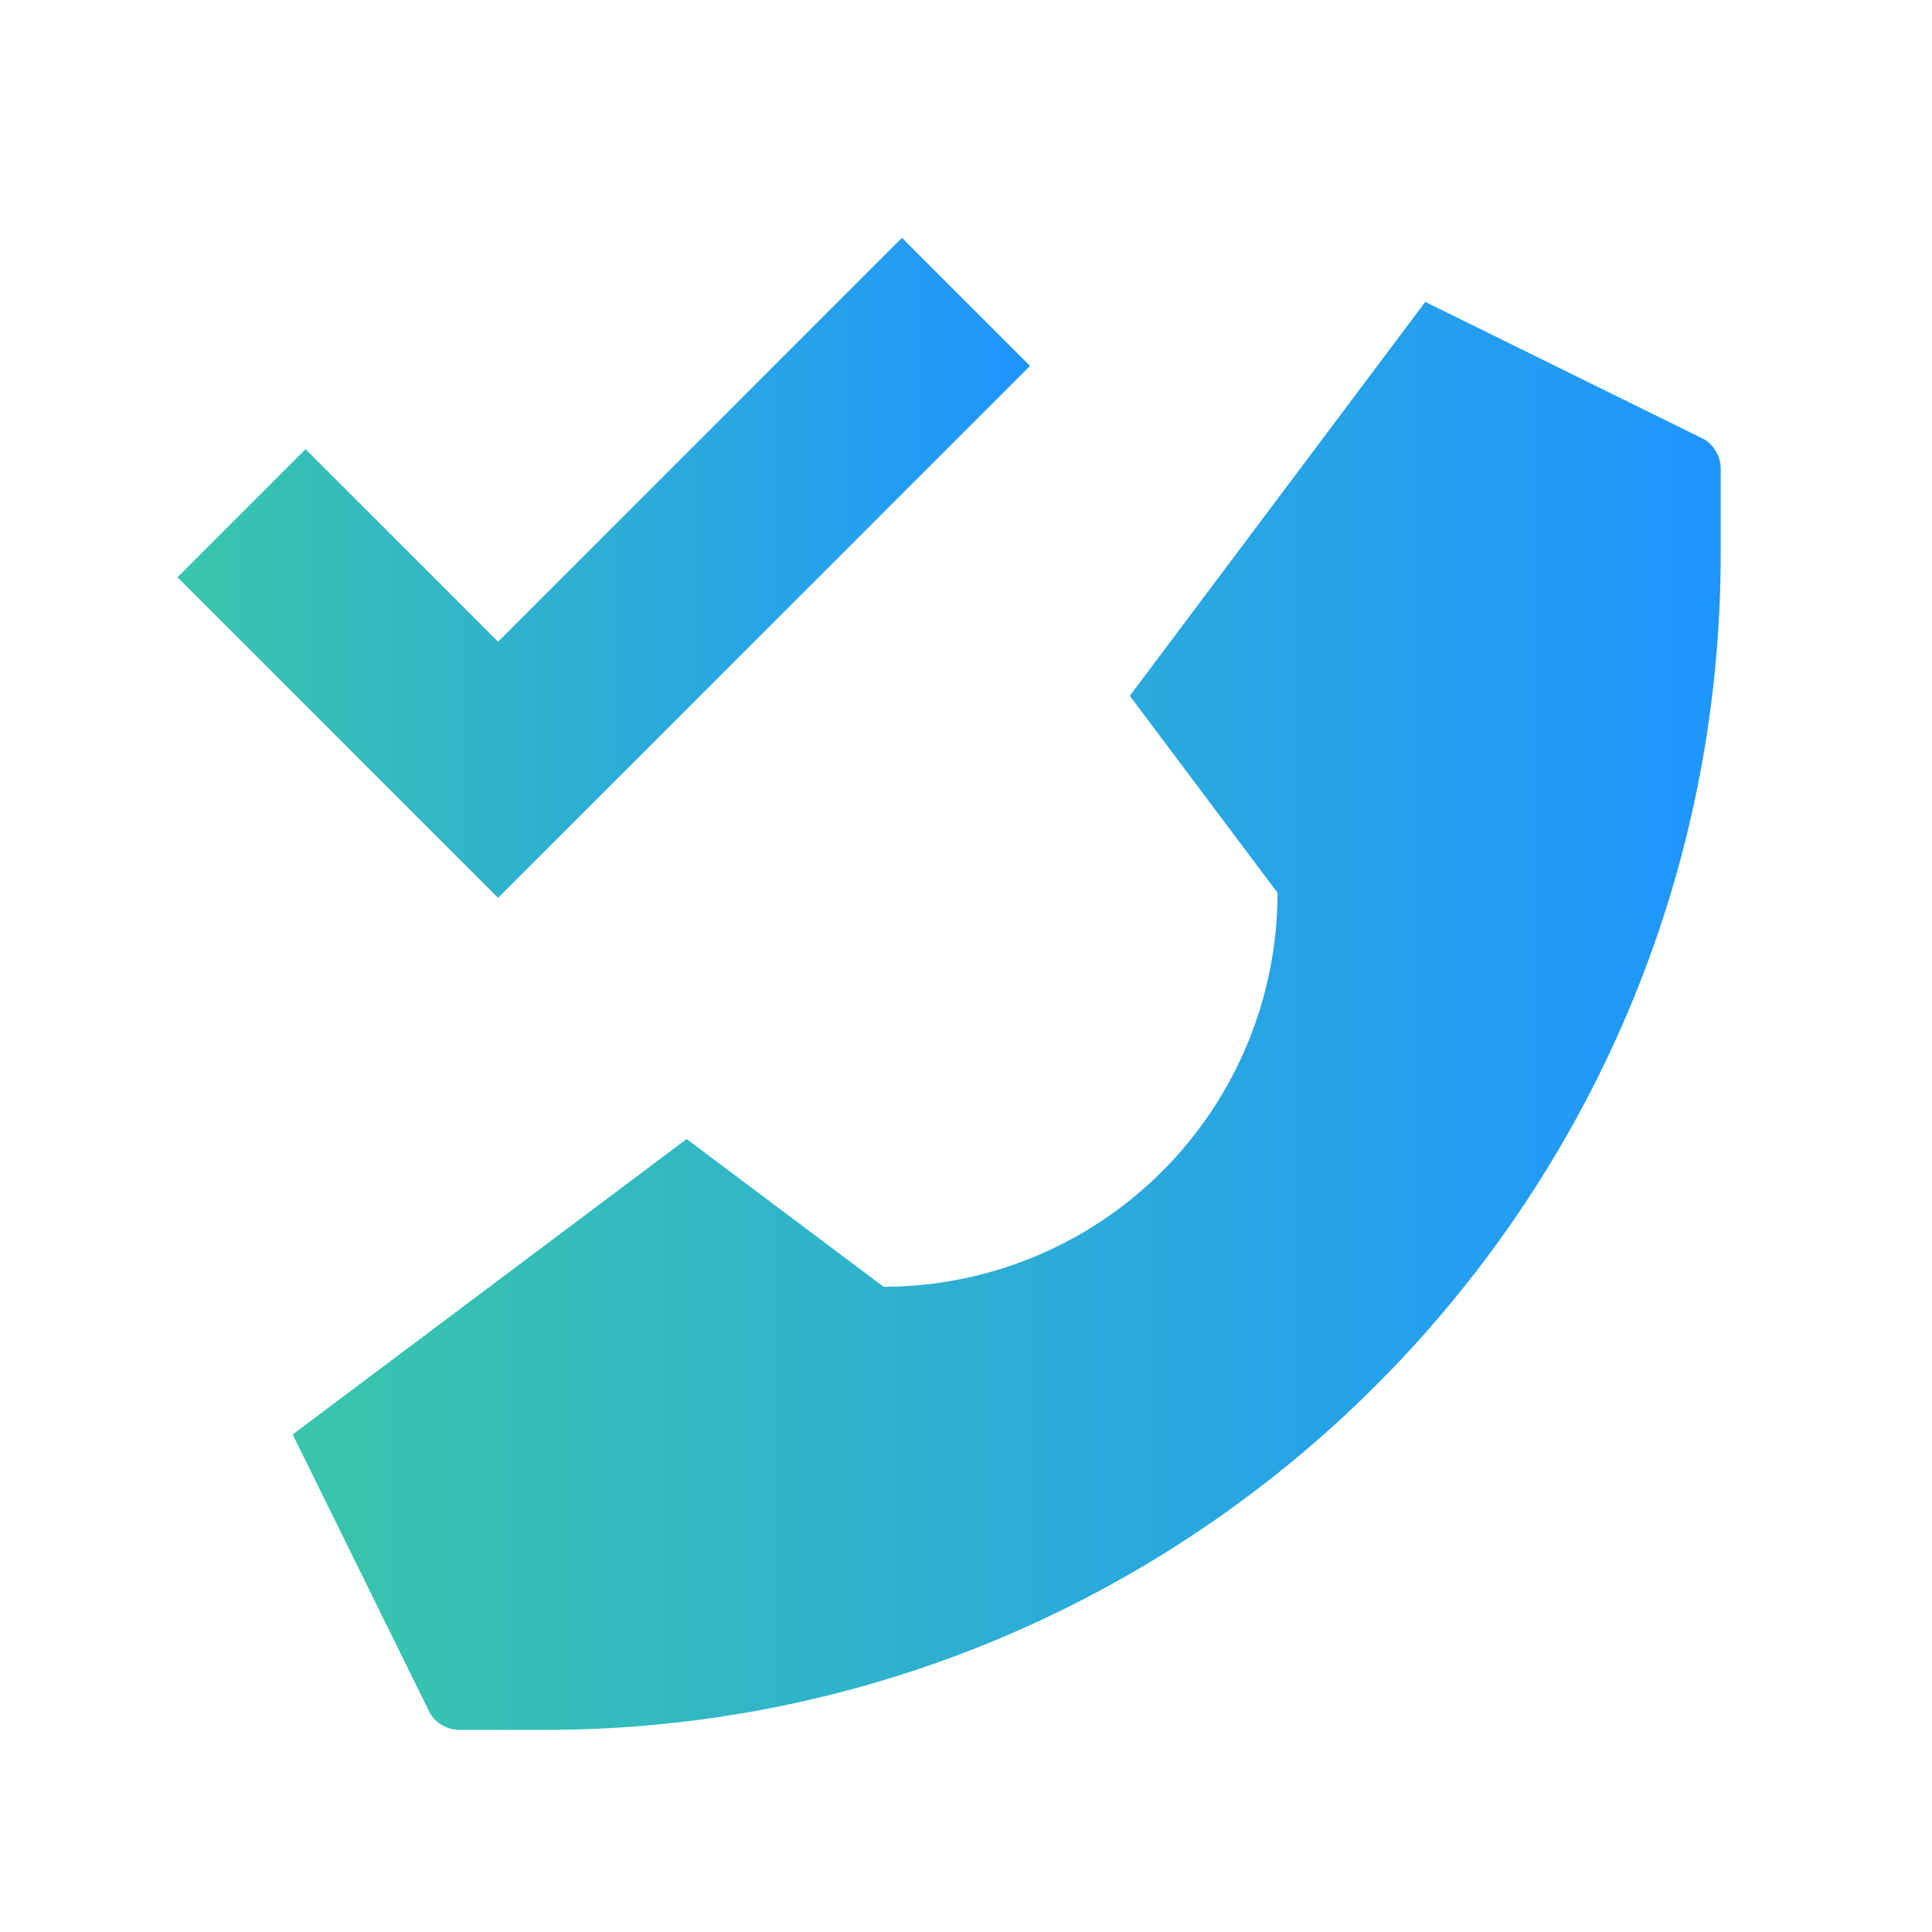
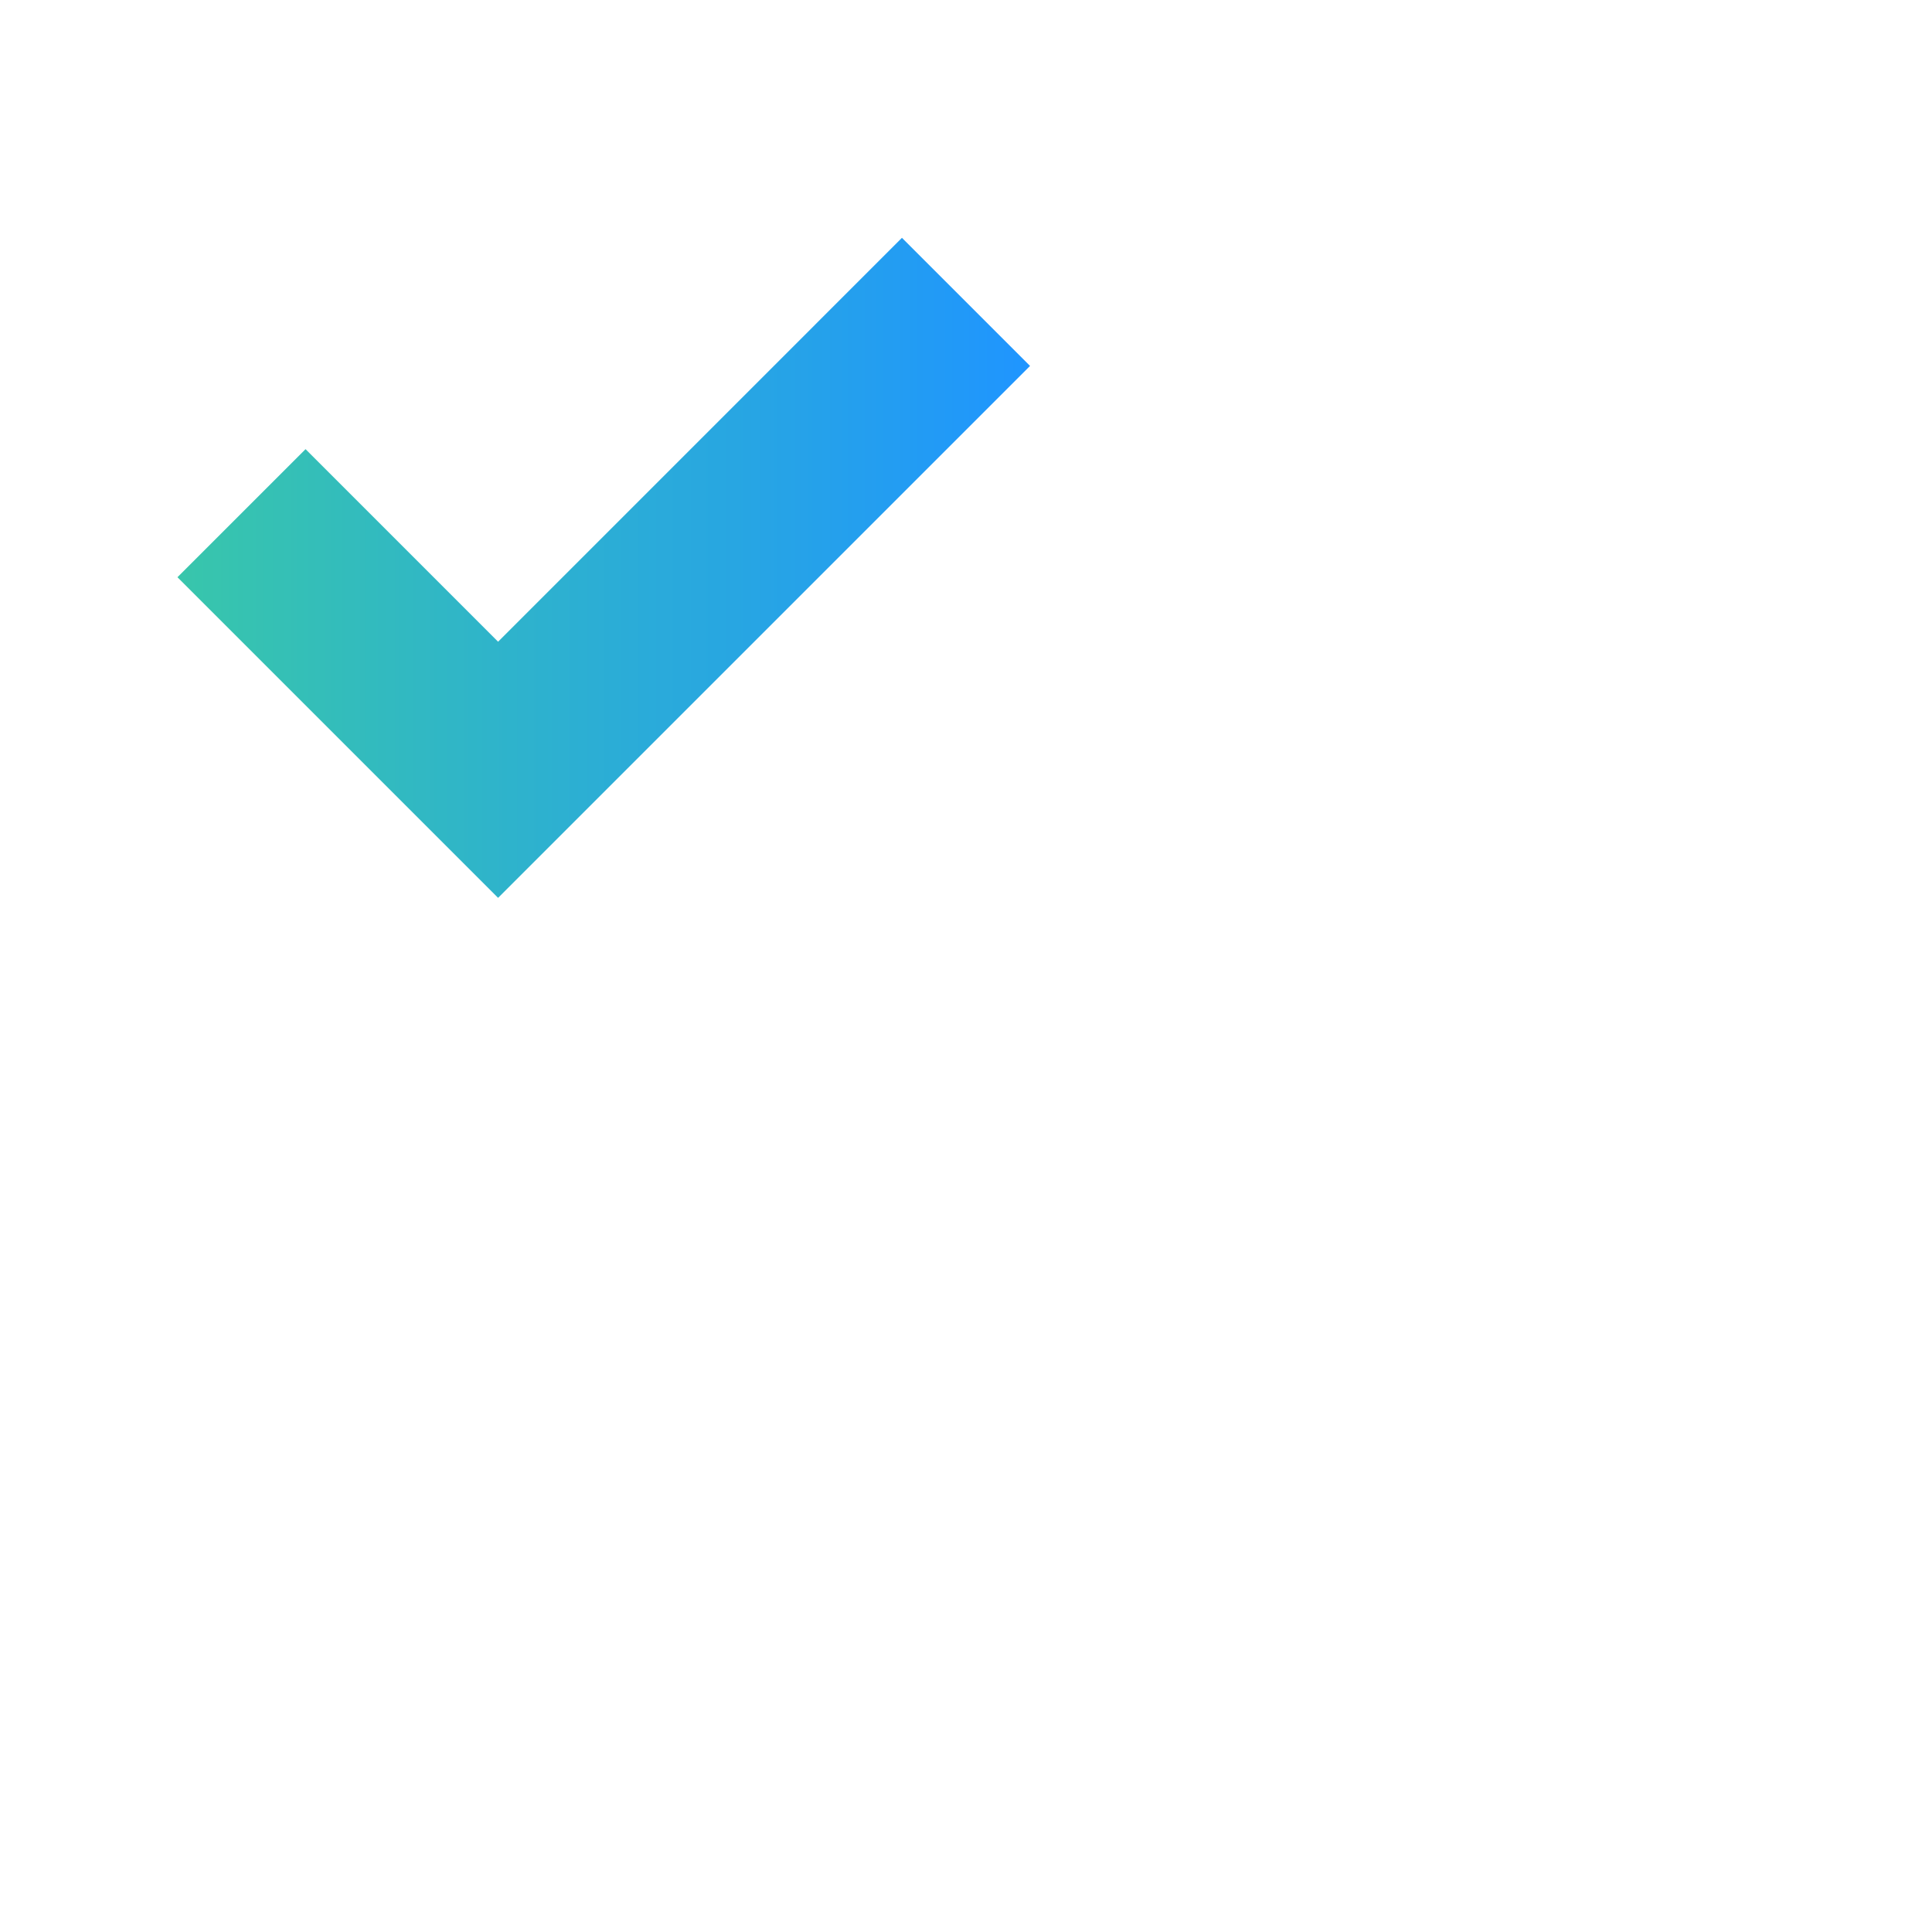
<svg xmlns="http://www.w3.org/2000/svg" width="52" height="52" viewBox="0 0 52 52" fill="none">
  <path d="M27.724 9.849L24.276 6.401L13.406 17.272L8.224 12.089L4.776 15.536L13.406 24.166L27.724 9.849Z" fill="url(#paint0_linear_31424_2712)" />
-   <path d="M45.873 11.826L38.361 8.125L30.408 18.728L34.385 24.03C34.385 26.842 33.267 29.539 31.279 31.527C29.291 33.516 26.594 34.633 23.782 34.633L18.48 30.657L7.877 38.609L11.578 46.121C11.662 46.255 11.779 46.367 11.918 46.444C12.057 46.521 12.214 46.561 12.373 46.561H14.642C32.133 46.561 46.313 32.381 46.313 14.89V12.621C46.313 12.462 46.273 12.305 46.196 12.166C46.118 12.027 46.007 11.91 45.873 11.826Z" fill="url(#paint1_linear_31424_2712)" />
  <defs>
    <linearGradient id="paint0_linear_31424_2712" x1="4.776" y1="15.284" x2="27.724" y2="15.284" gradientUnits="userSpaceOnUse">
      <stop stop-color="#38C6AB" />
      <stop offset="1" stop-color="#1F95FF" />
    </linearGradient>
    <linearGradient id="paint1_linear_31424_2712" x1="7.877" y1="27.343" x2="46.313" y2="27.343" gradientUnits="userSpaceOnUse">
      <stop stop-color="#38C6AB" />
      <stop offset="1" stop-color="#1F95FF" />
    </linearGradient>
  </defs>
</svg>